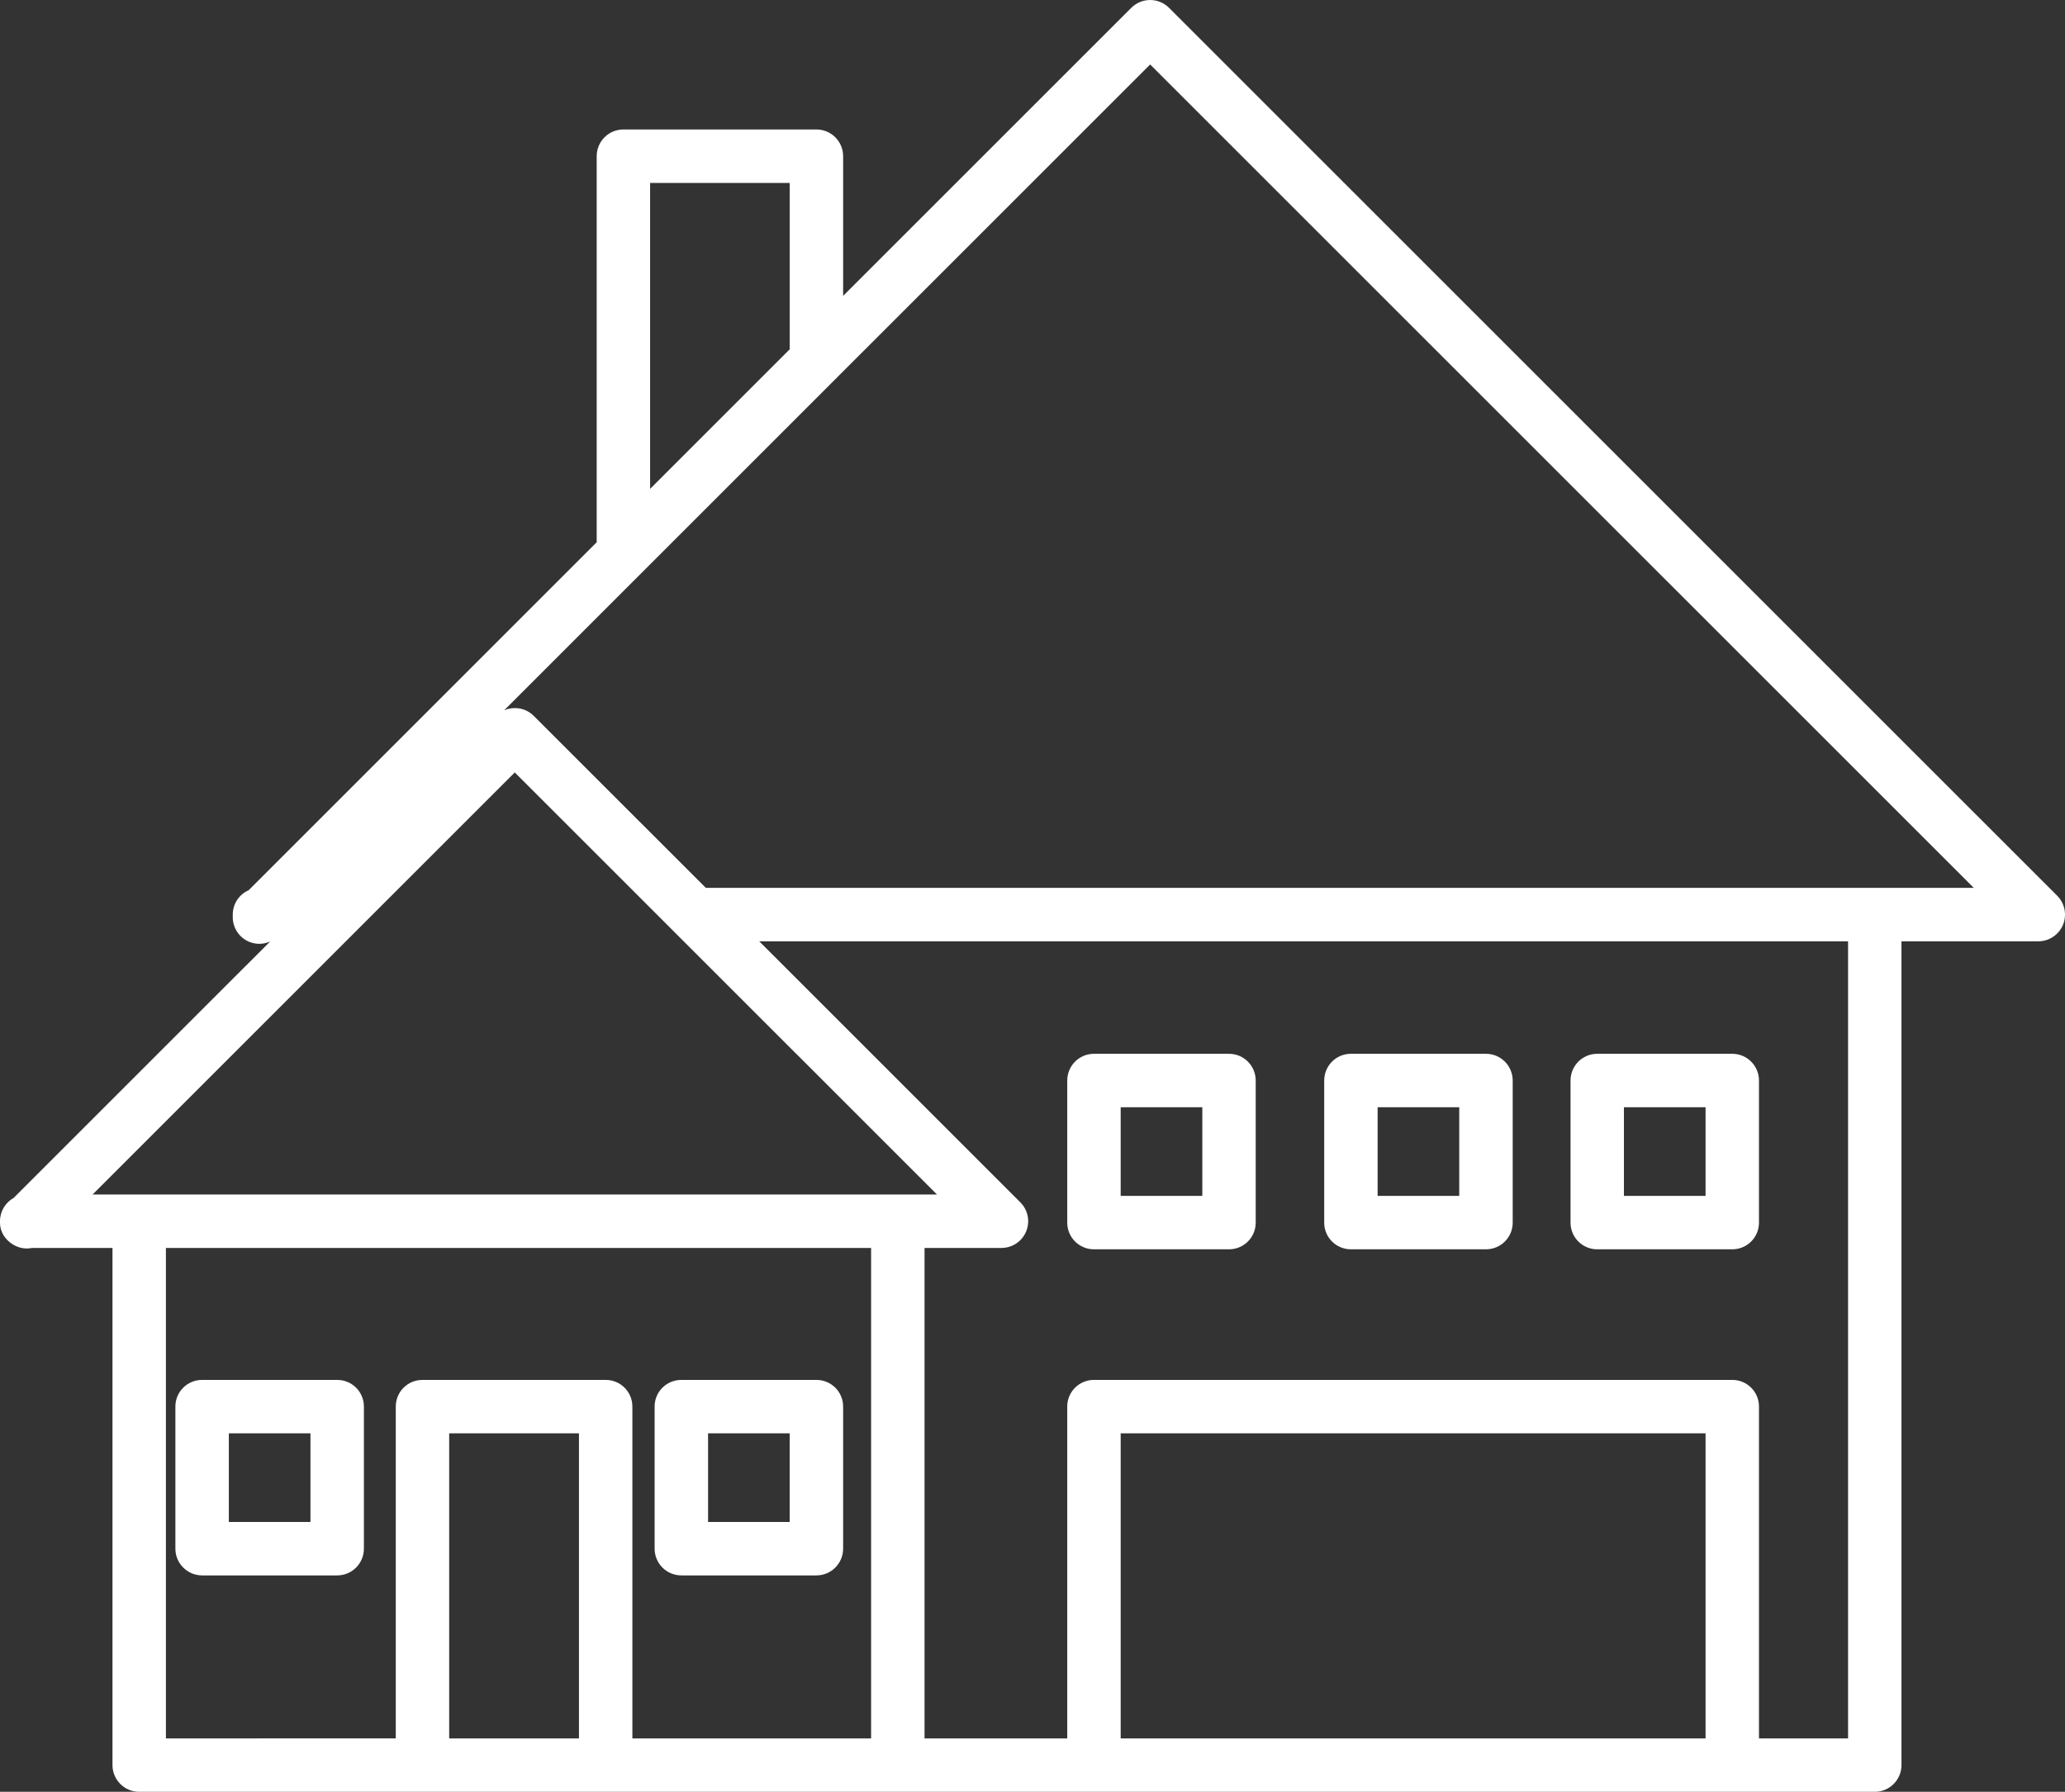
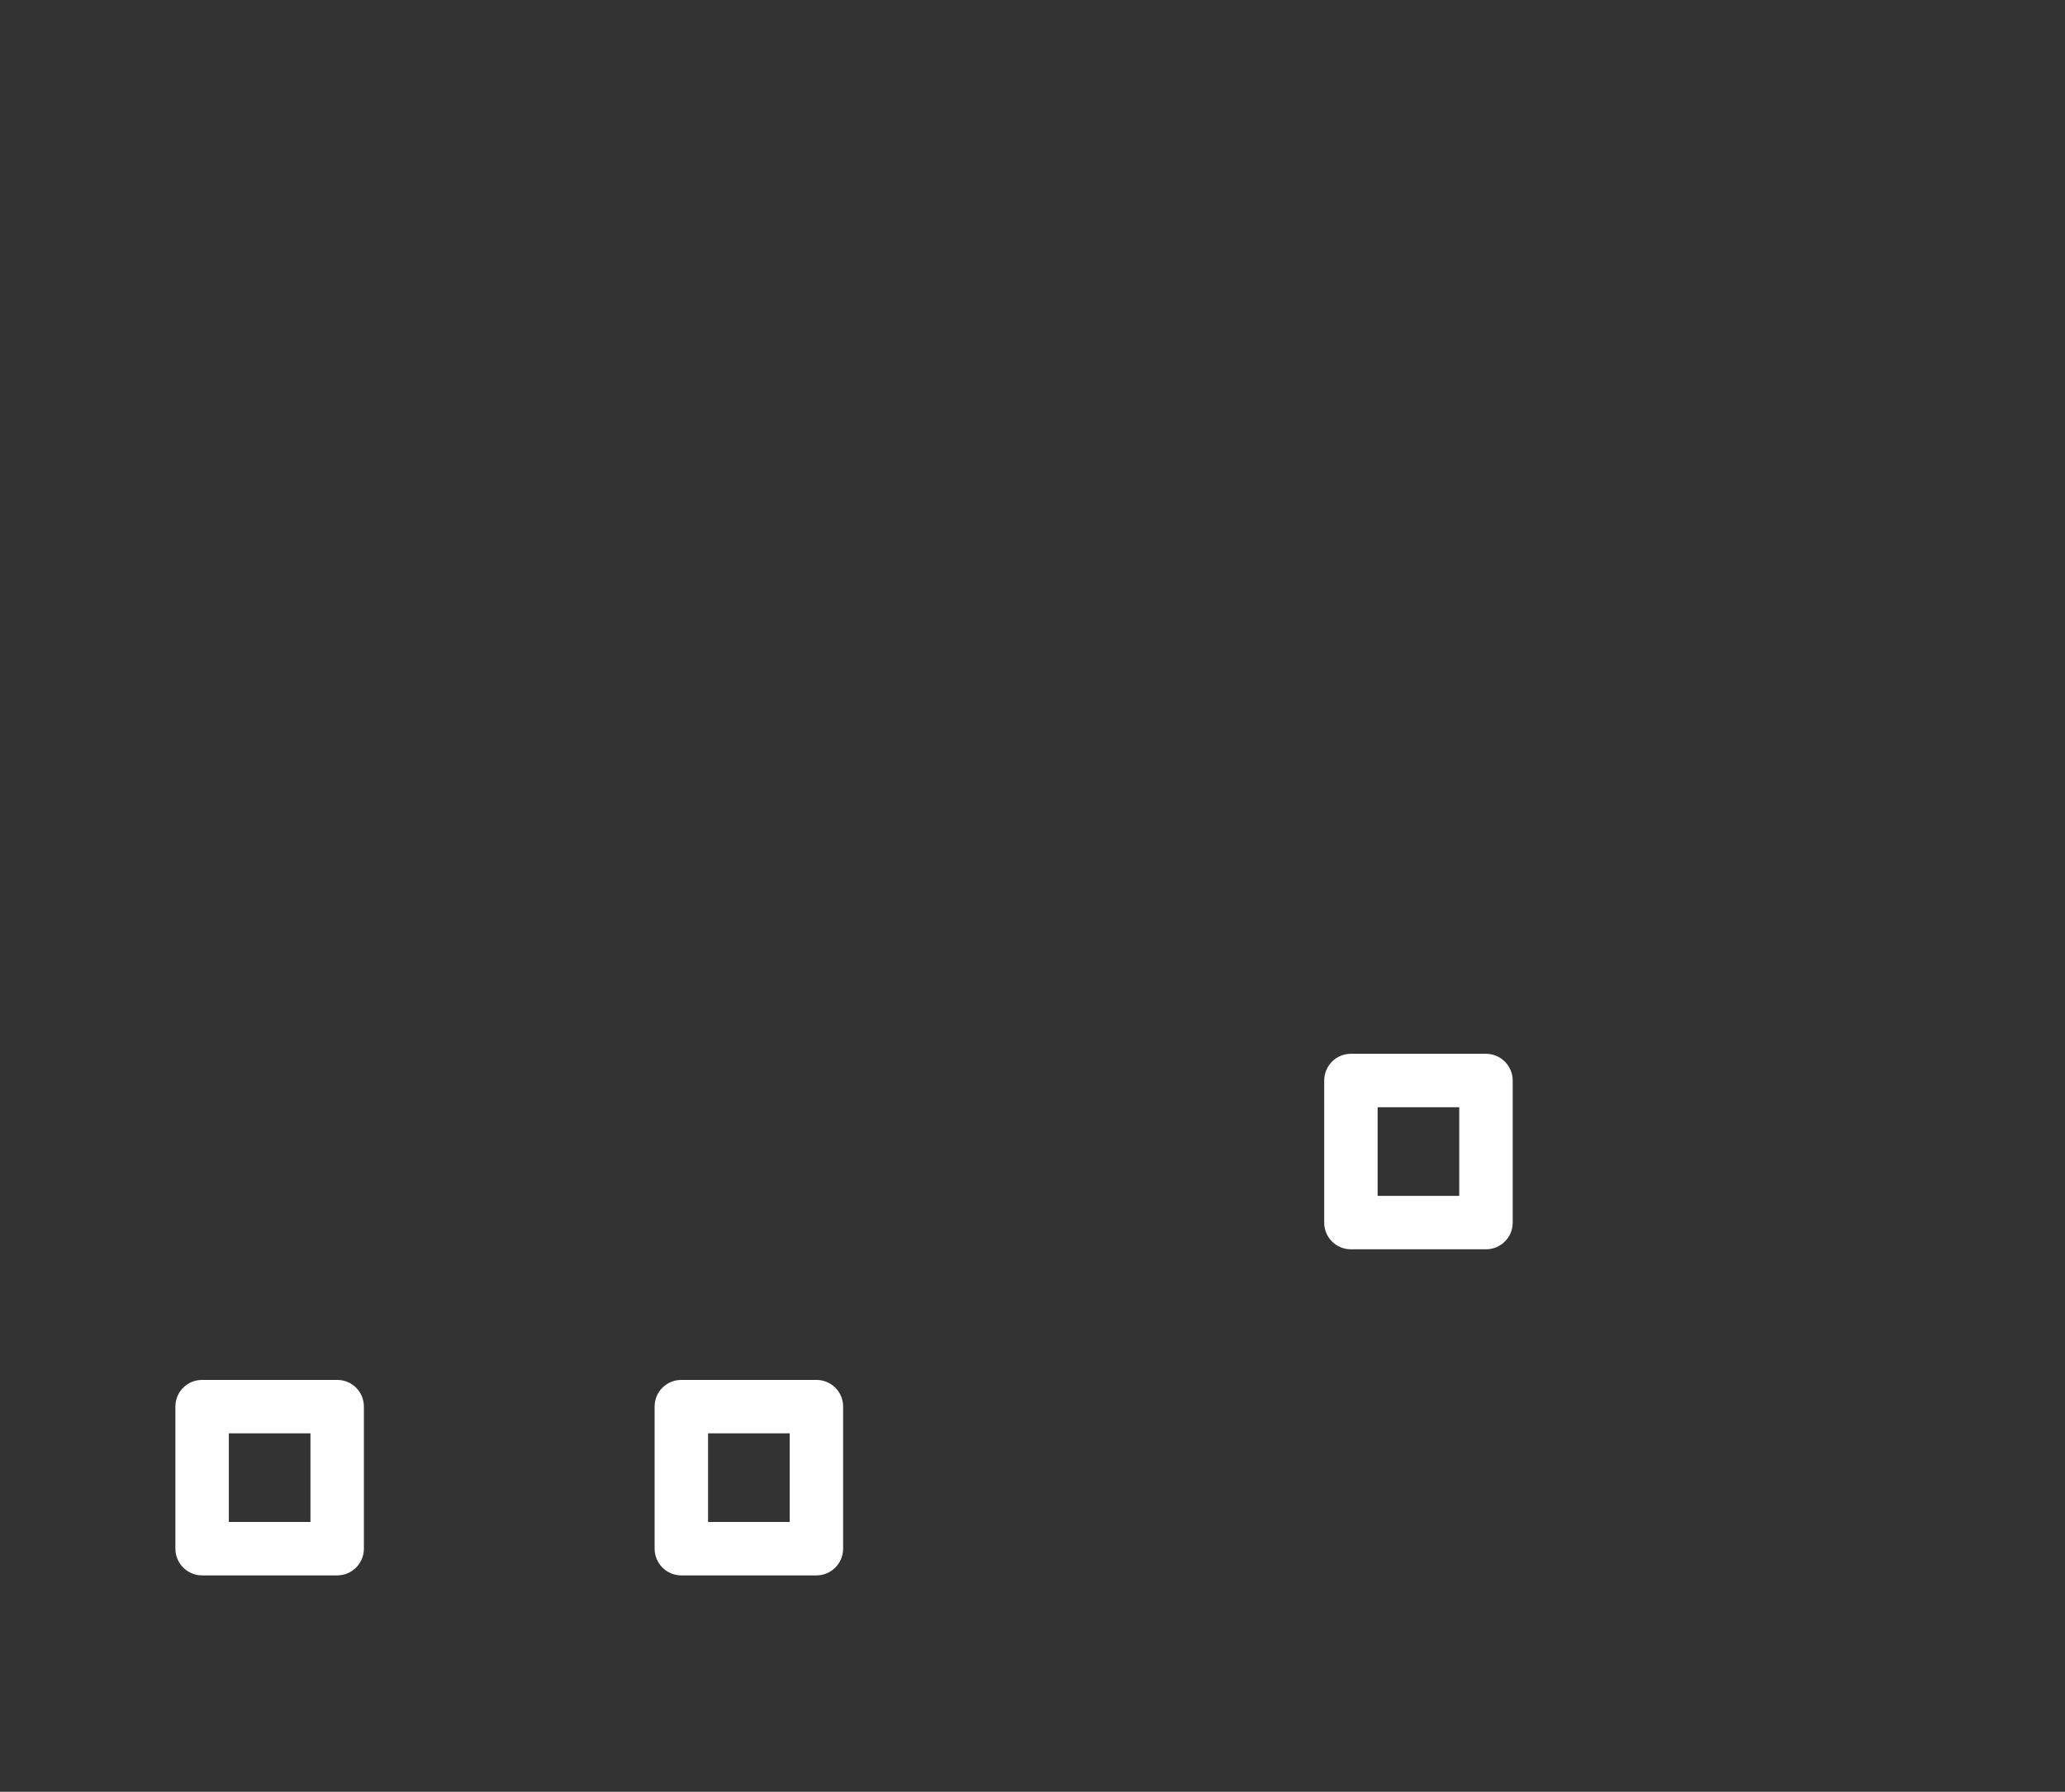
<svg xmlns="http://www.w3.org/2000/svg" version="1.1" id="Ebene_1" x="0px" y="0px" width="244.334px" height="212.059px" viewBox="0 0 244.334 212.059" enable-background="new 0 0 244.334 212.059" xml:space="preserve">
  <rect x="0" y="0" width="244.334" height="212.059" fill="#333333" stroke="none" />
  <g>
-     <path fill="#FFFFFF" d="M243.408,106.007L138.322,0.928c-1.232-1.236-3.232-1.236-4.469,0L99.76,35.017V18.482   c0-1.743-1.416-3.16-3.162-3.16H73.762c-1.746,0-3.16,1.417-3.16,3.16v45.692l-41.176,41.18c-1.111,0.486-1.885,1.597-1.885,2.889   v0.306c0,1.277,0.771,2.431,1.951,2.916c0.393,0.166,0.803,0.236,1.209,0.236c0.438,0,0.863-0.104,1.264-0.277L1.611,141.776   C0.65,142.312,0,143.346,0,144.533v0.167c0,1.277,0.852,2.348,2.031,2.833c0.361,0.152,0.75,0.223,1.139,0.223   c0.215,0,0.432-0.021,0.639-0.062h9.5v61.199c0,1.75,1.416,3.166,3.164,3.166h112.965h75.527h16.861c1.742,0,3.16-1.416,3.16-3.166   v-97.49h16.186c1.279,0,2.432-0.771,2.924-1.951C244.582,108.271,244.311,106.909,243.408,106.007z M76.922,21.648h16.516v19.693   L76.922,57.856V21.648z M10.955,141.367l29.967-29.965l6.324-6.326l13.662-13.659l13.662,13.659l6.322,6.326l29.973,29.965H10.955z    M68.504,205.739H53.148V169.63h15.355V205.739z M71.664,163.311H49.988c-1.746,0-3.16,1.403-3.16,3.152v39.276H19.631v-58.046   h83.439v58.046H74.824v-39.276C74.824,164.714,73.41,163.311,71.664,163.311z M132.6,205.739V169.63h69.205v36.109H132.6z    M218.666,205.739h-10.541v-39.276c0-1.749-1.41-3.152-3.16-3.152h-75.527c-1.748,0-3.16,1.403-3.16,3.152v39.276h-16.885v-58.046   h9.1c1.279,0,2.436-0.771,2.92-1.951c0.494-1.181,0.219-2.542-0.684-3.444l-30.895-30.896h128.832V205.739z M222.26,105.076   h-22.836H83.512l-20.367-20.36c-0.949-0.944-2.338-1.152-3.494-0.652l14.111-14.11l6.318-6.319l13.357-13.354l6.322-6.326   l36.33-36.324l97.451,97.447H222.26z" />
    <path fill="#FFFFFF" d="M80.619,186.448h15.979c1.746,0,3.162-1.416,3.162-3.167v-16.818c0-1.749-1.416-3.152-3.162-3.152H80.619   c-1.75,0-3.164,1.403-3.164,3.152v16.818C77.455,185.032,78.869,186.448,80.619,186.448z M83.779,169.63h9.658v10.493h-9.658   V169.63z" />
-     <path fill="#FFFFFF" d="M188.986,147.854h15.979c1.75,0,3.16-1.41,3.16-3.153v-16.818c0-1.75-1.41-3.167-3.16-3.167h-15.979   c-1.75,0-3.158,1.417-3.158,3.167V144.7C185.828,146.443,187.236,147.854,188.986,147.854z M192.146,131.041h9.658v10.492h-9.658   V131.041z" />
    <path fill="#FFFFFF" d="M159.842,147.854h15.979c1.75,0,3.164-1.41,3.164-3.153v-16.818c0-1.75-1.414-3.167-3.164-3.167h-15.979   c-1.75,0-3.16,1.417-3.16,3.167V144.7C156.682,146.443,158.092,147.854,159.842,147.854z M163.002,131.041h9.658v10.492h-9.658   V131.041z" />
-     <path fill="#FFFFFF" d="M129.438,147.854h15.98c1.748,0,3.16-1.41,3.16-3.153v-16.818c0-1.75-1.412-3.167-3.16-3.167h-15.98   c-1.748,0-3.16,1.417-3.16,3.167V144.7C126.277,146.443,127.689,147.854,129.438,147.854z M132.6,131.041h9.66v10.492h-9.66   V131.041z" />
    <path fill="#FFFFFF" d="M39.895,163.311H23.916c-1.746,0-3.164,1.403-3.164,3.152v16.818c0,1.751,1.418,3.167,3.164,3.167h15.979   c1.75,0,3.162-1.416,3.162-3.167v-16.818C43.057,164.714,41.645,163.311,39.895,163.311z M36.734,180.123h-9.658V169.63h9.658   V180.123z" />
  </g>
</svg>